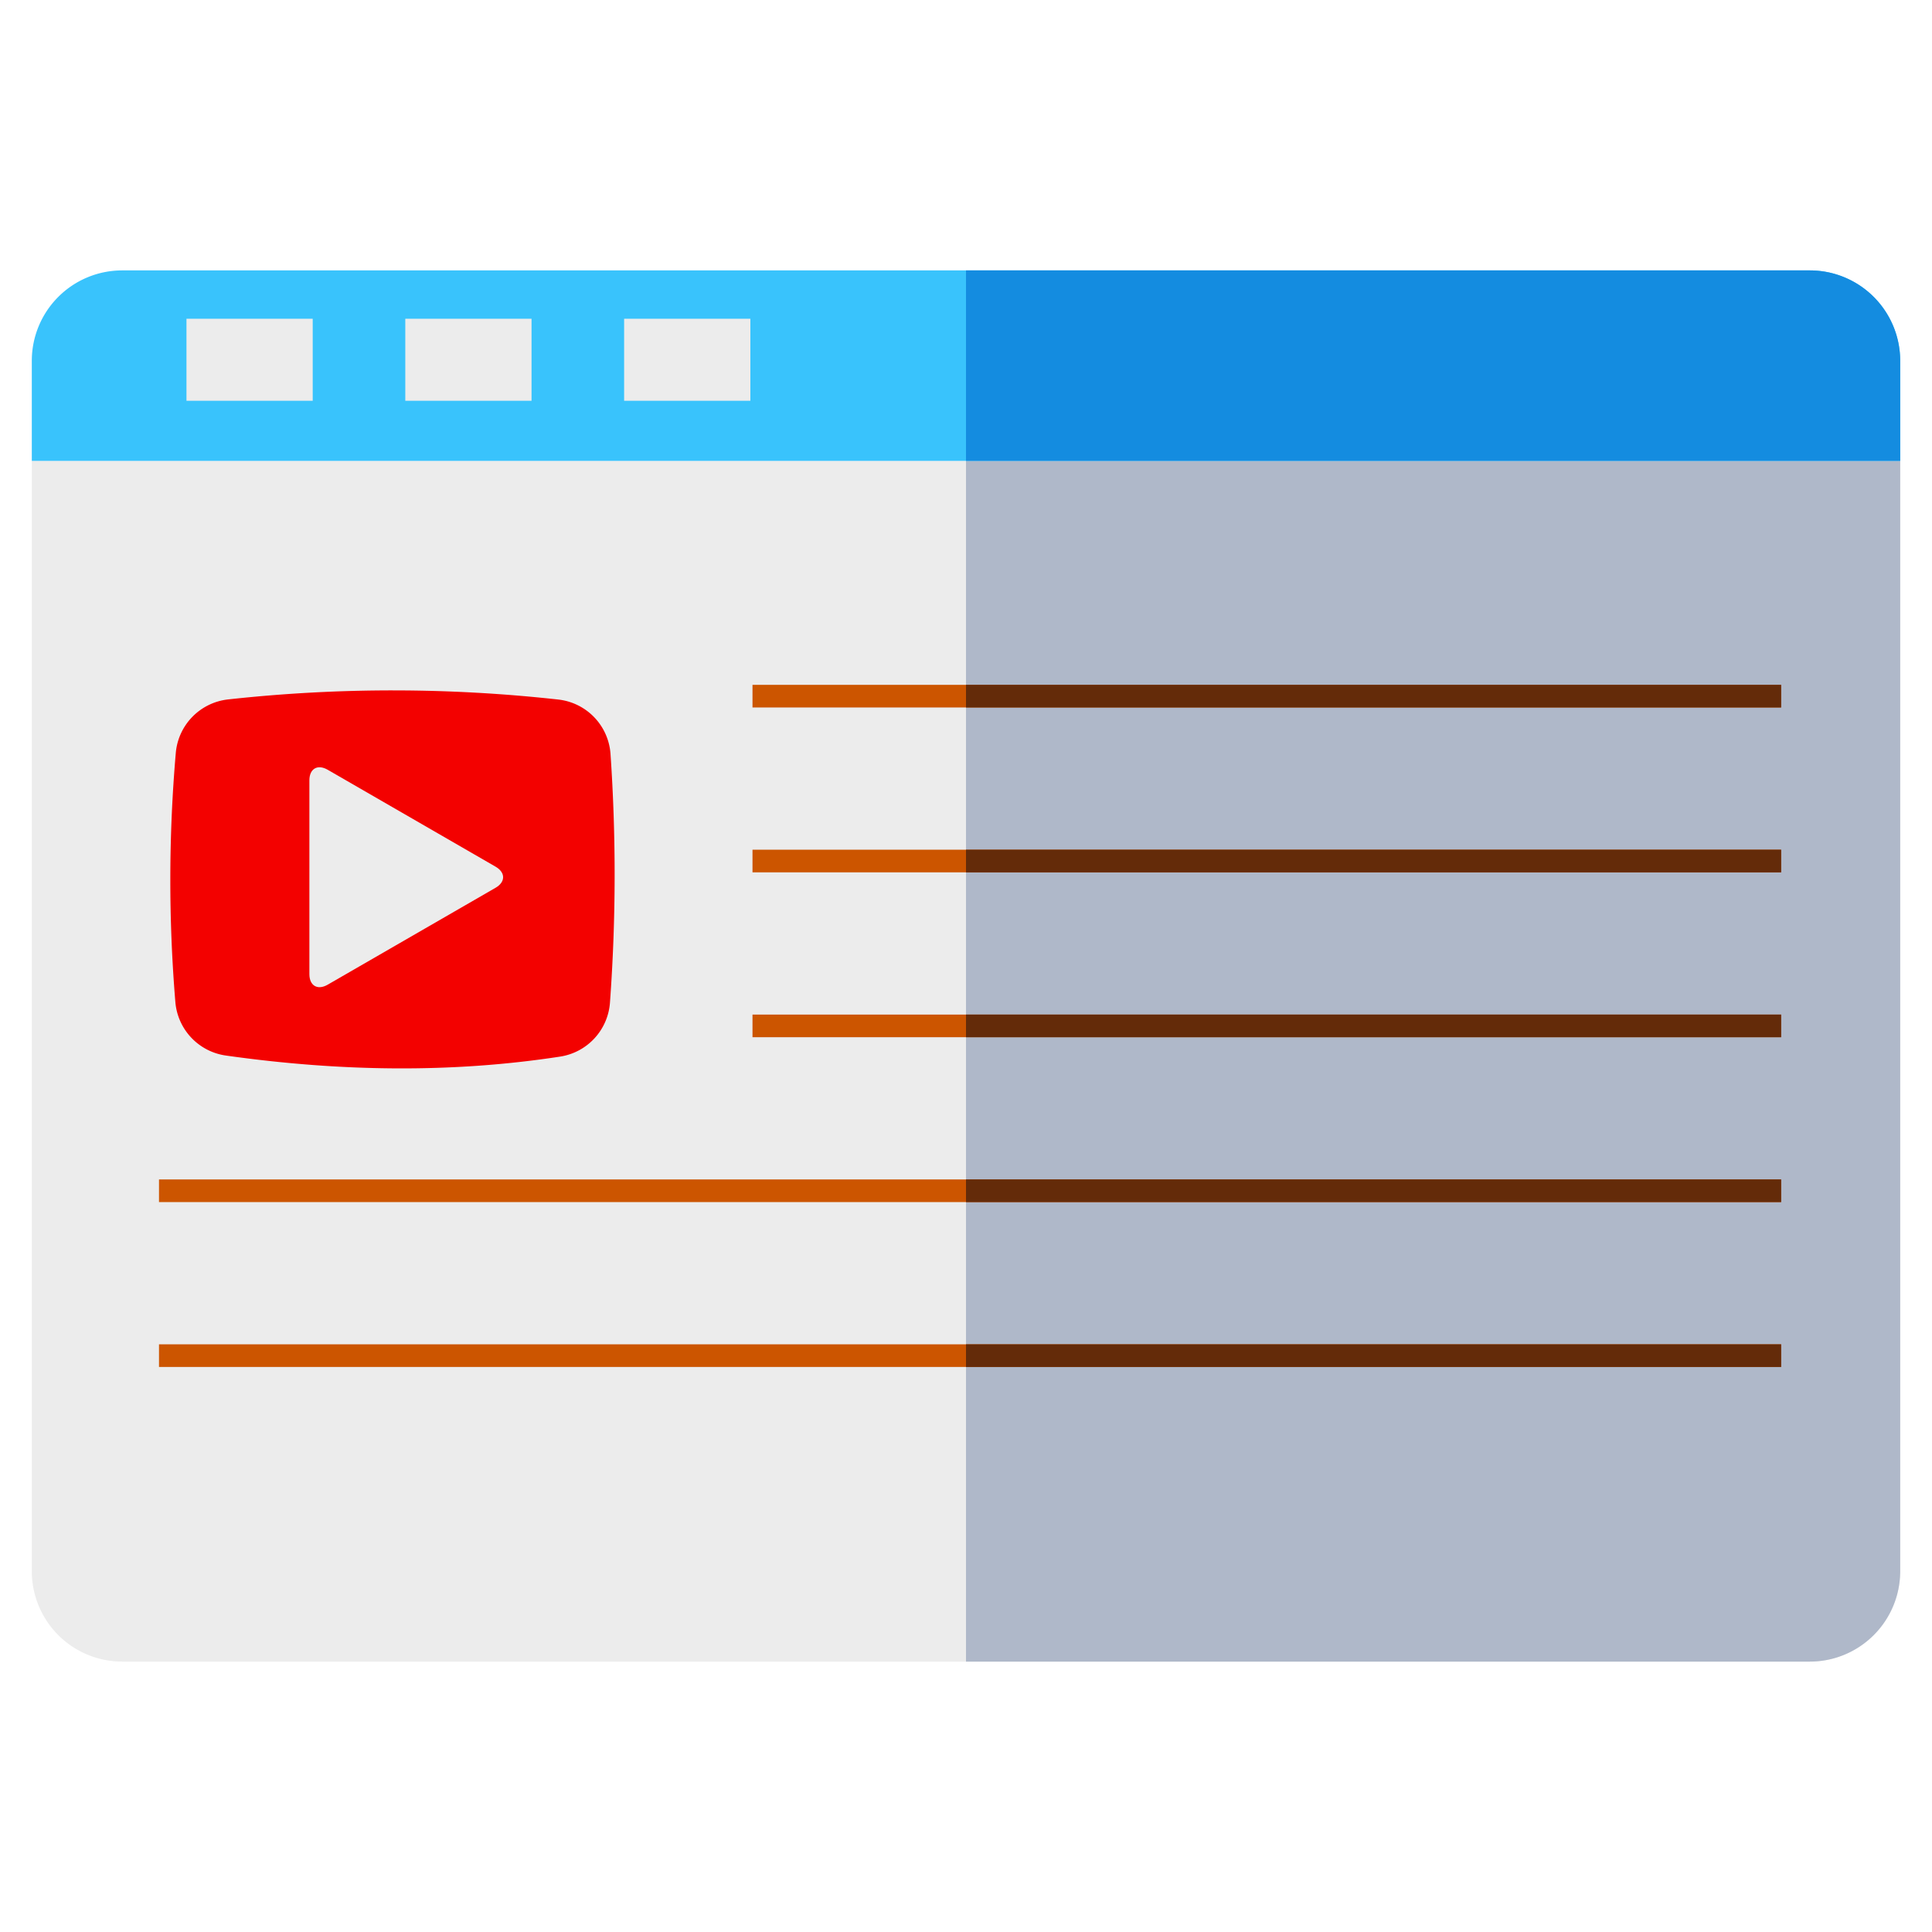
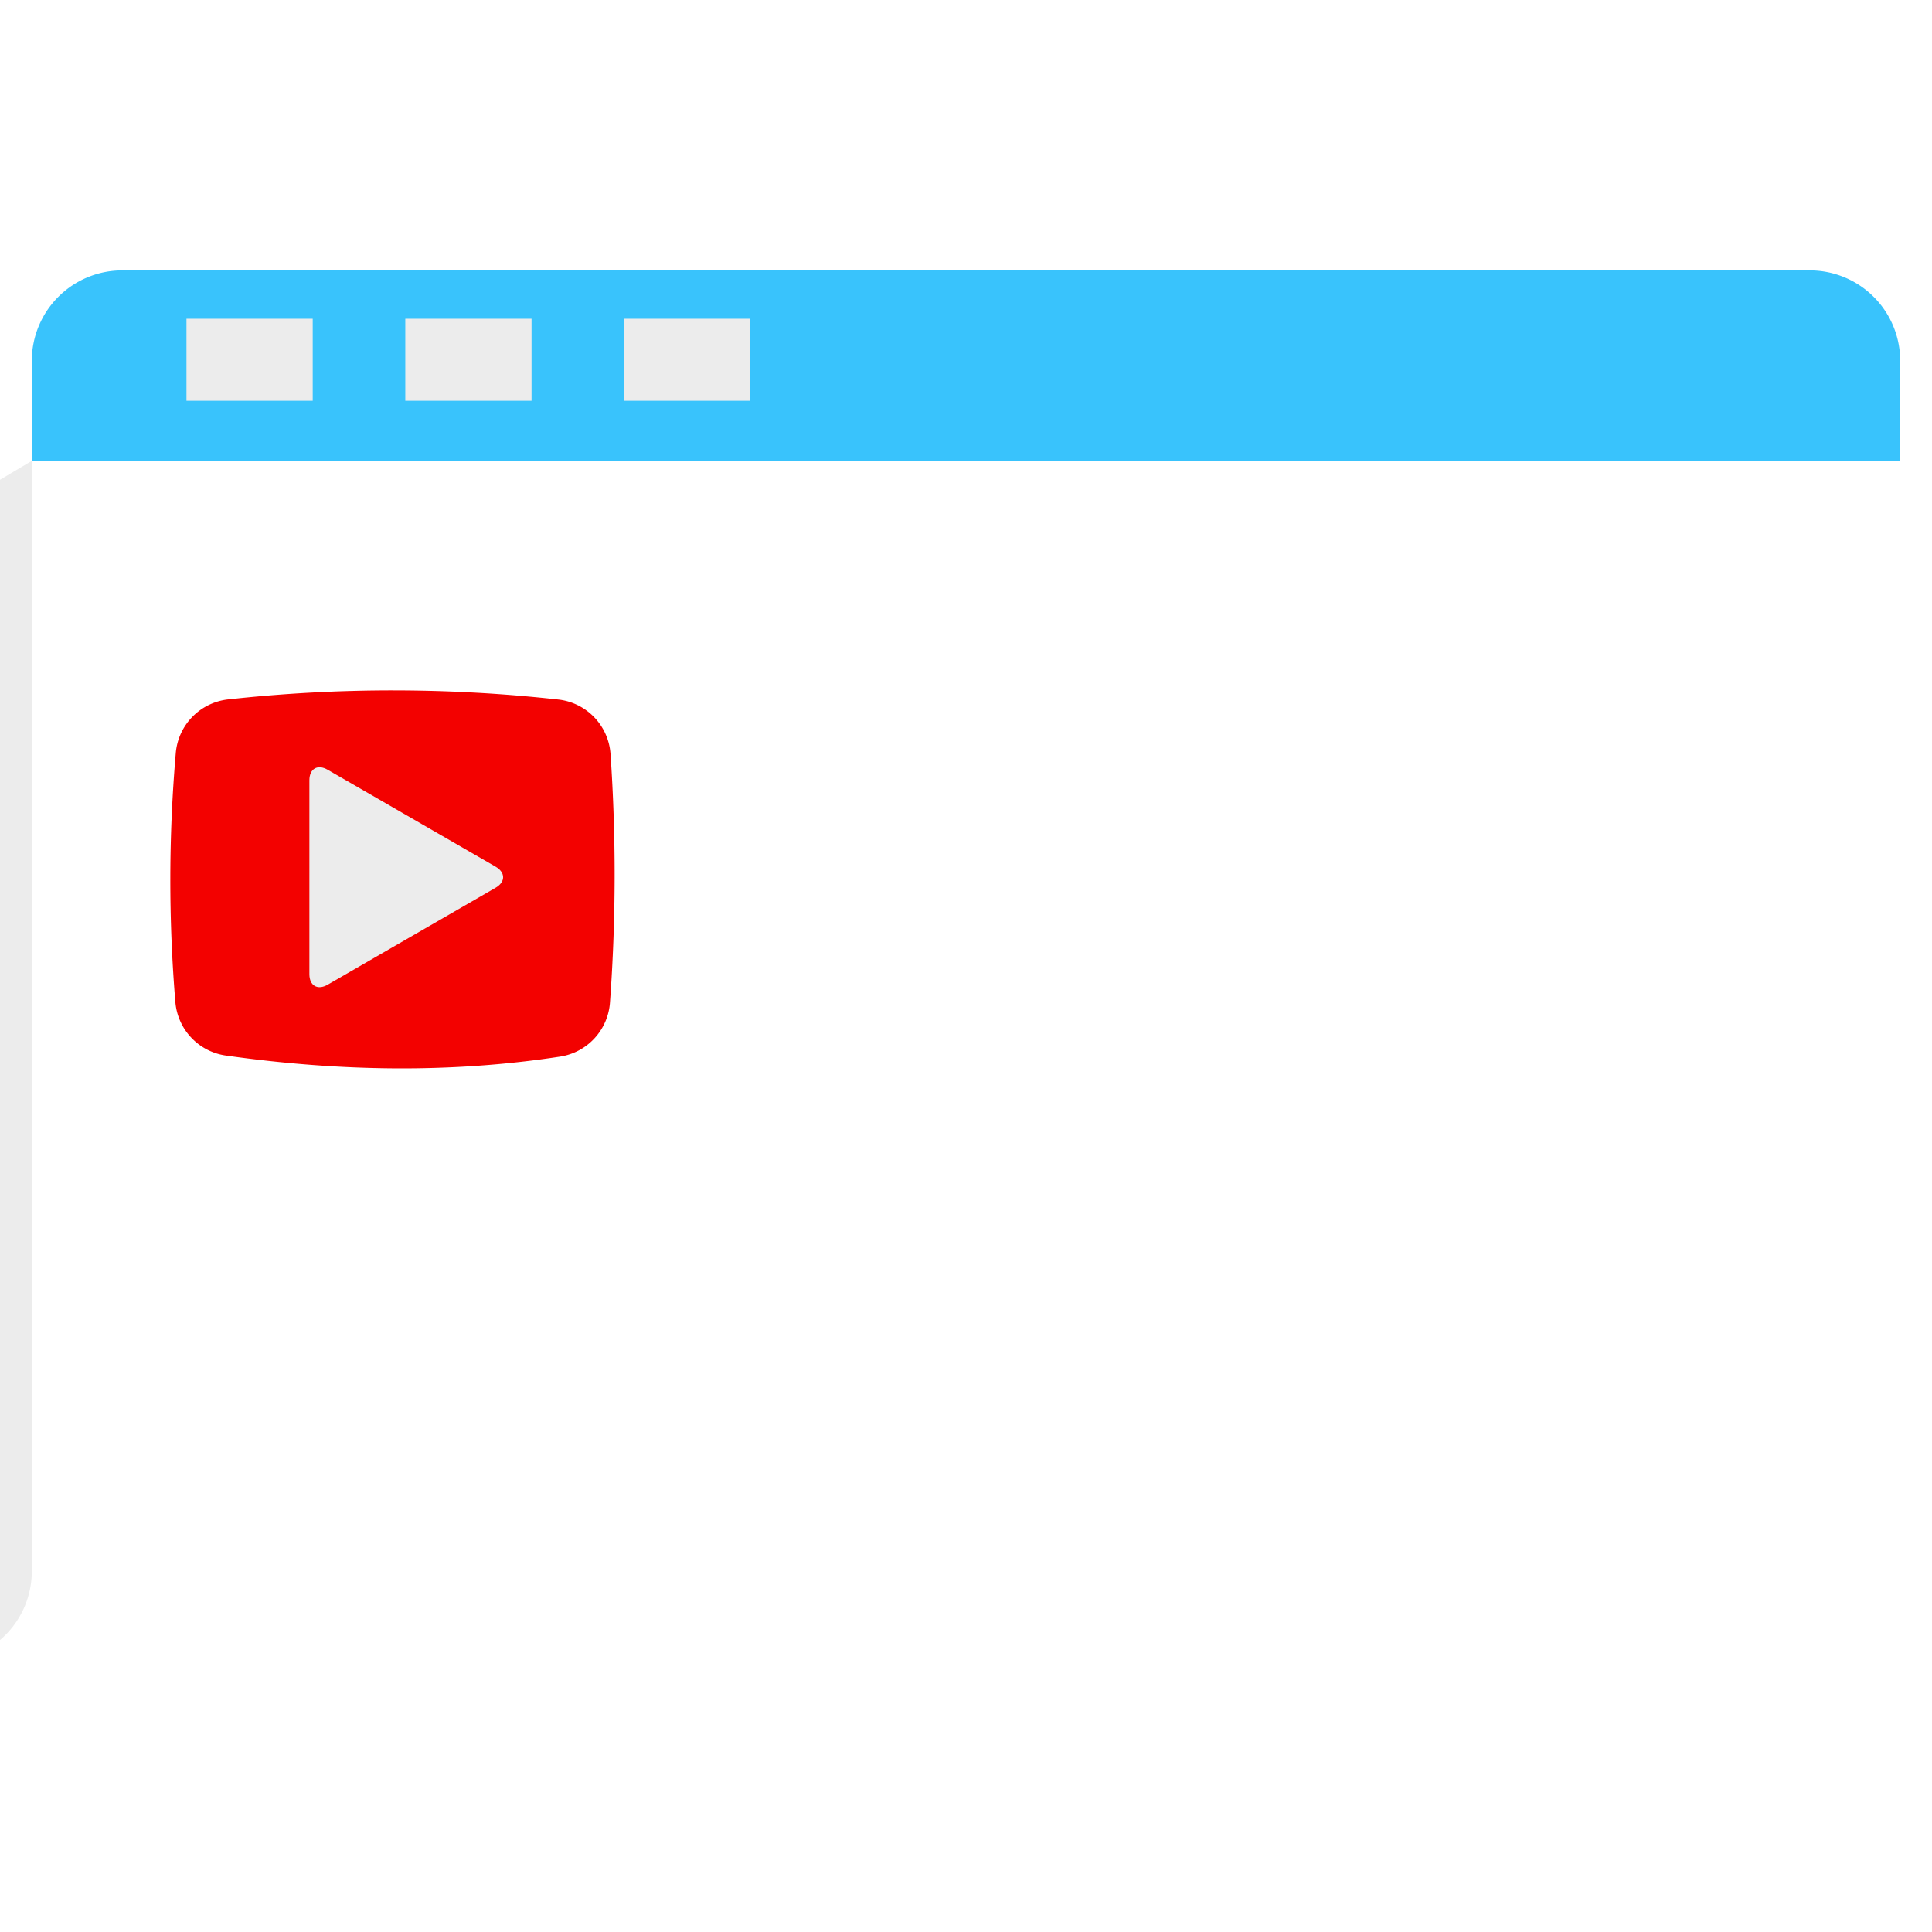
<svg xmlns="http://www.w3.org/2000/svg" height="512" viewBox="0 0 512 512" width="512">
  <g id="Layer_1" data-name="Layer 1">
-     <path d="m8.429 122.137h495.142v294.245a23.959 23.959 0 0 1 -23.959 23.959h-447.224a23.959 23.959 0 0 1 -23.959-23.959z" fill="#ececec" />
-     <path d="m503.571 122.137v294.245a23.959 23.959 0 0 1 -23.959 23.959h-223.612v-318.2z" fill="#afb8c9" />
+     <path d="m8.429 122.137v294.245a23.959 23.959 0 0 1 -23.959 23.959h-447.224a23.959 23.959 0 0 1 -23.959-23.959z" fill="#ececec" />
    <path d="m503.571 95.618v26.519h-495.142v-26.519a23.959 23.959 0 0 1 23.959-23.959h447.224a23.959 23.959 0 0 1 23.959 23.959z" fill="#39c3fc" />
    <path d="m82.872 106.216h-33.457v-21.747h33.457zm57.993-21.747h-33.457v21.747h33.457zm57.993 0h-33.458v21.747h33.457z" fill="#ececec" />
-     <path d="m503.571 95.618v26.519h-247.571v-50.478h223.612a23.959 23.959 0 0 1 23.959 23.959z" fill="#148ce0" />
    <path d="m148.448 280.009c-28.559 4.395-58.142 4.025-88.569-.277a15.628 15.628 0 0 1 -13.4-14.1 392.225 392.225 0 0 1 .1-66.011 15.633 15.633 0 0 1 13.875-14.267 398.8 398.8 0 0 1 87.457.027 15.6 15.6 0 0 1 13.878 14.367 467.47 467.47 0 0 1 -.136 65.878 15.626 15.626 0 0 1 -13.205 14.383z" fill="#f30100" />
    <path d="m81.991 206.785c0-3.075 2.178-4.332 4.841-2.795l44.5 25.689c2.663 1.538 2.663 4.053 0 5.591l-44.5 25.688c-2.663 1.538-4.842.28-4.842-2.8z" fill="#ececec" />
-     <path d="m472.019 187.489h-272.6v-6h272.6zm0 37.693h-272.6v6h272.6zm0 43.692h-272.6v6h272.6zm0 43.692h-429.884v6h429.884zm0 43.693h-429.884v6h429.884z" fill="#c50" />
-     <path d="m256 312.566h216.019v6h-216.019zm0-37.692h216.019v-6h-216.019zm0 87.385h216.019v-6h-216.019zm0-131.077h216.019v-6h-216.019zm0-49.693v6h216.019v-6z" fill="#642b09" />
  </g>
</svg>